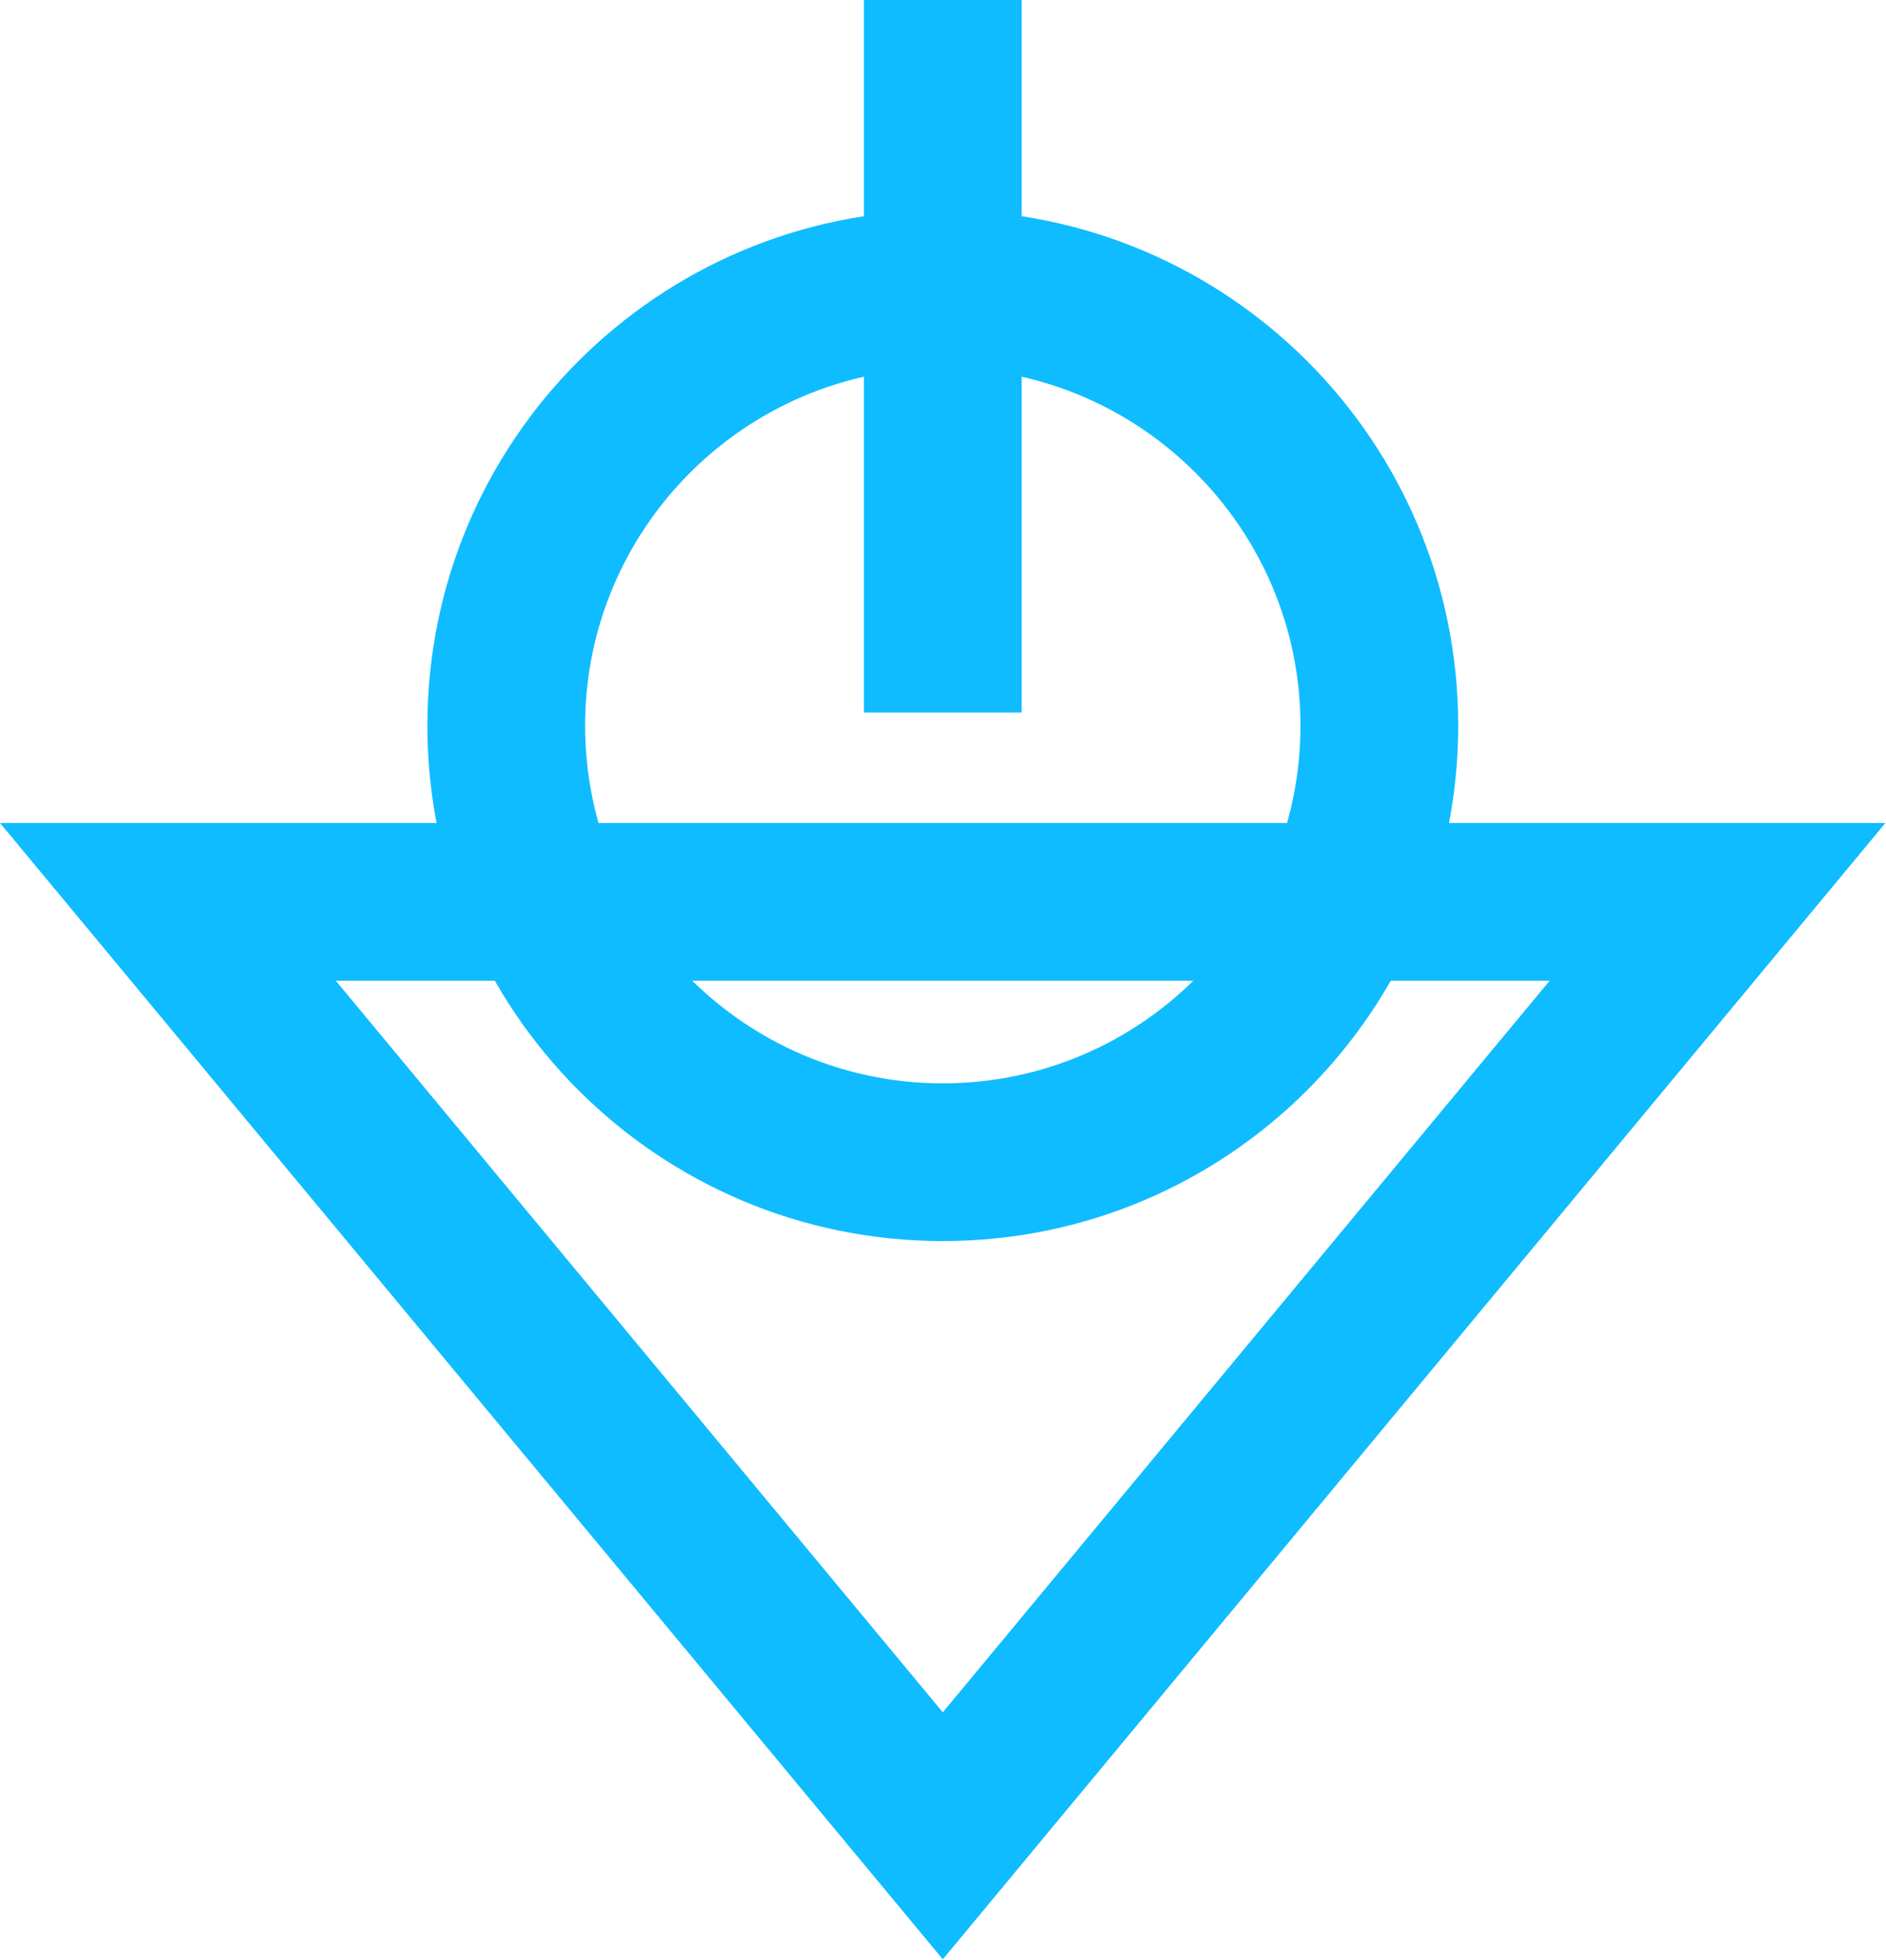
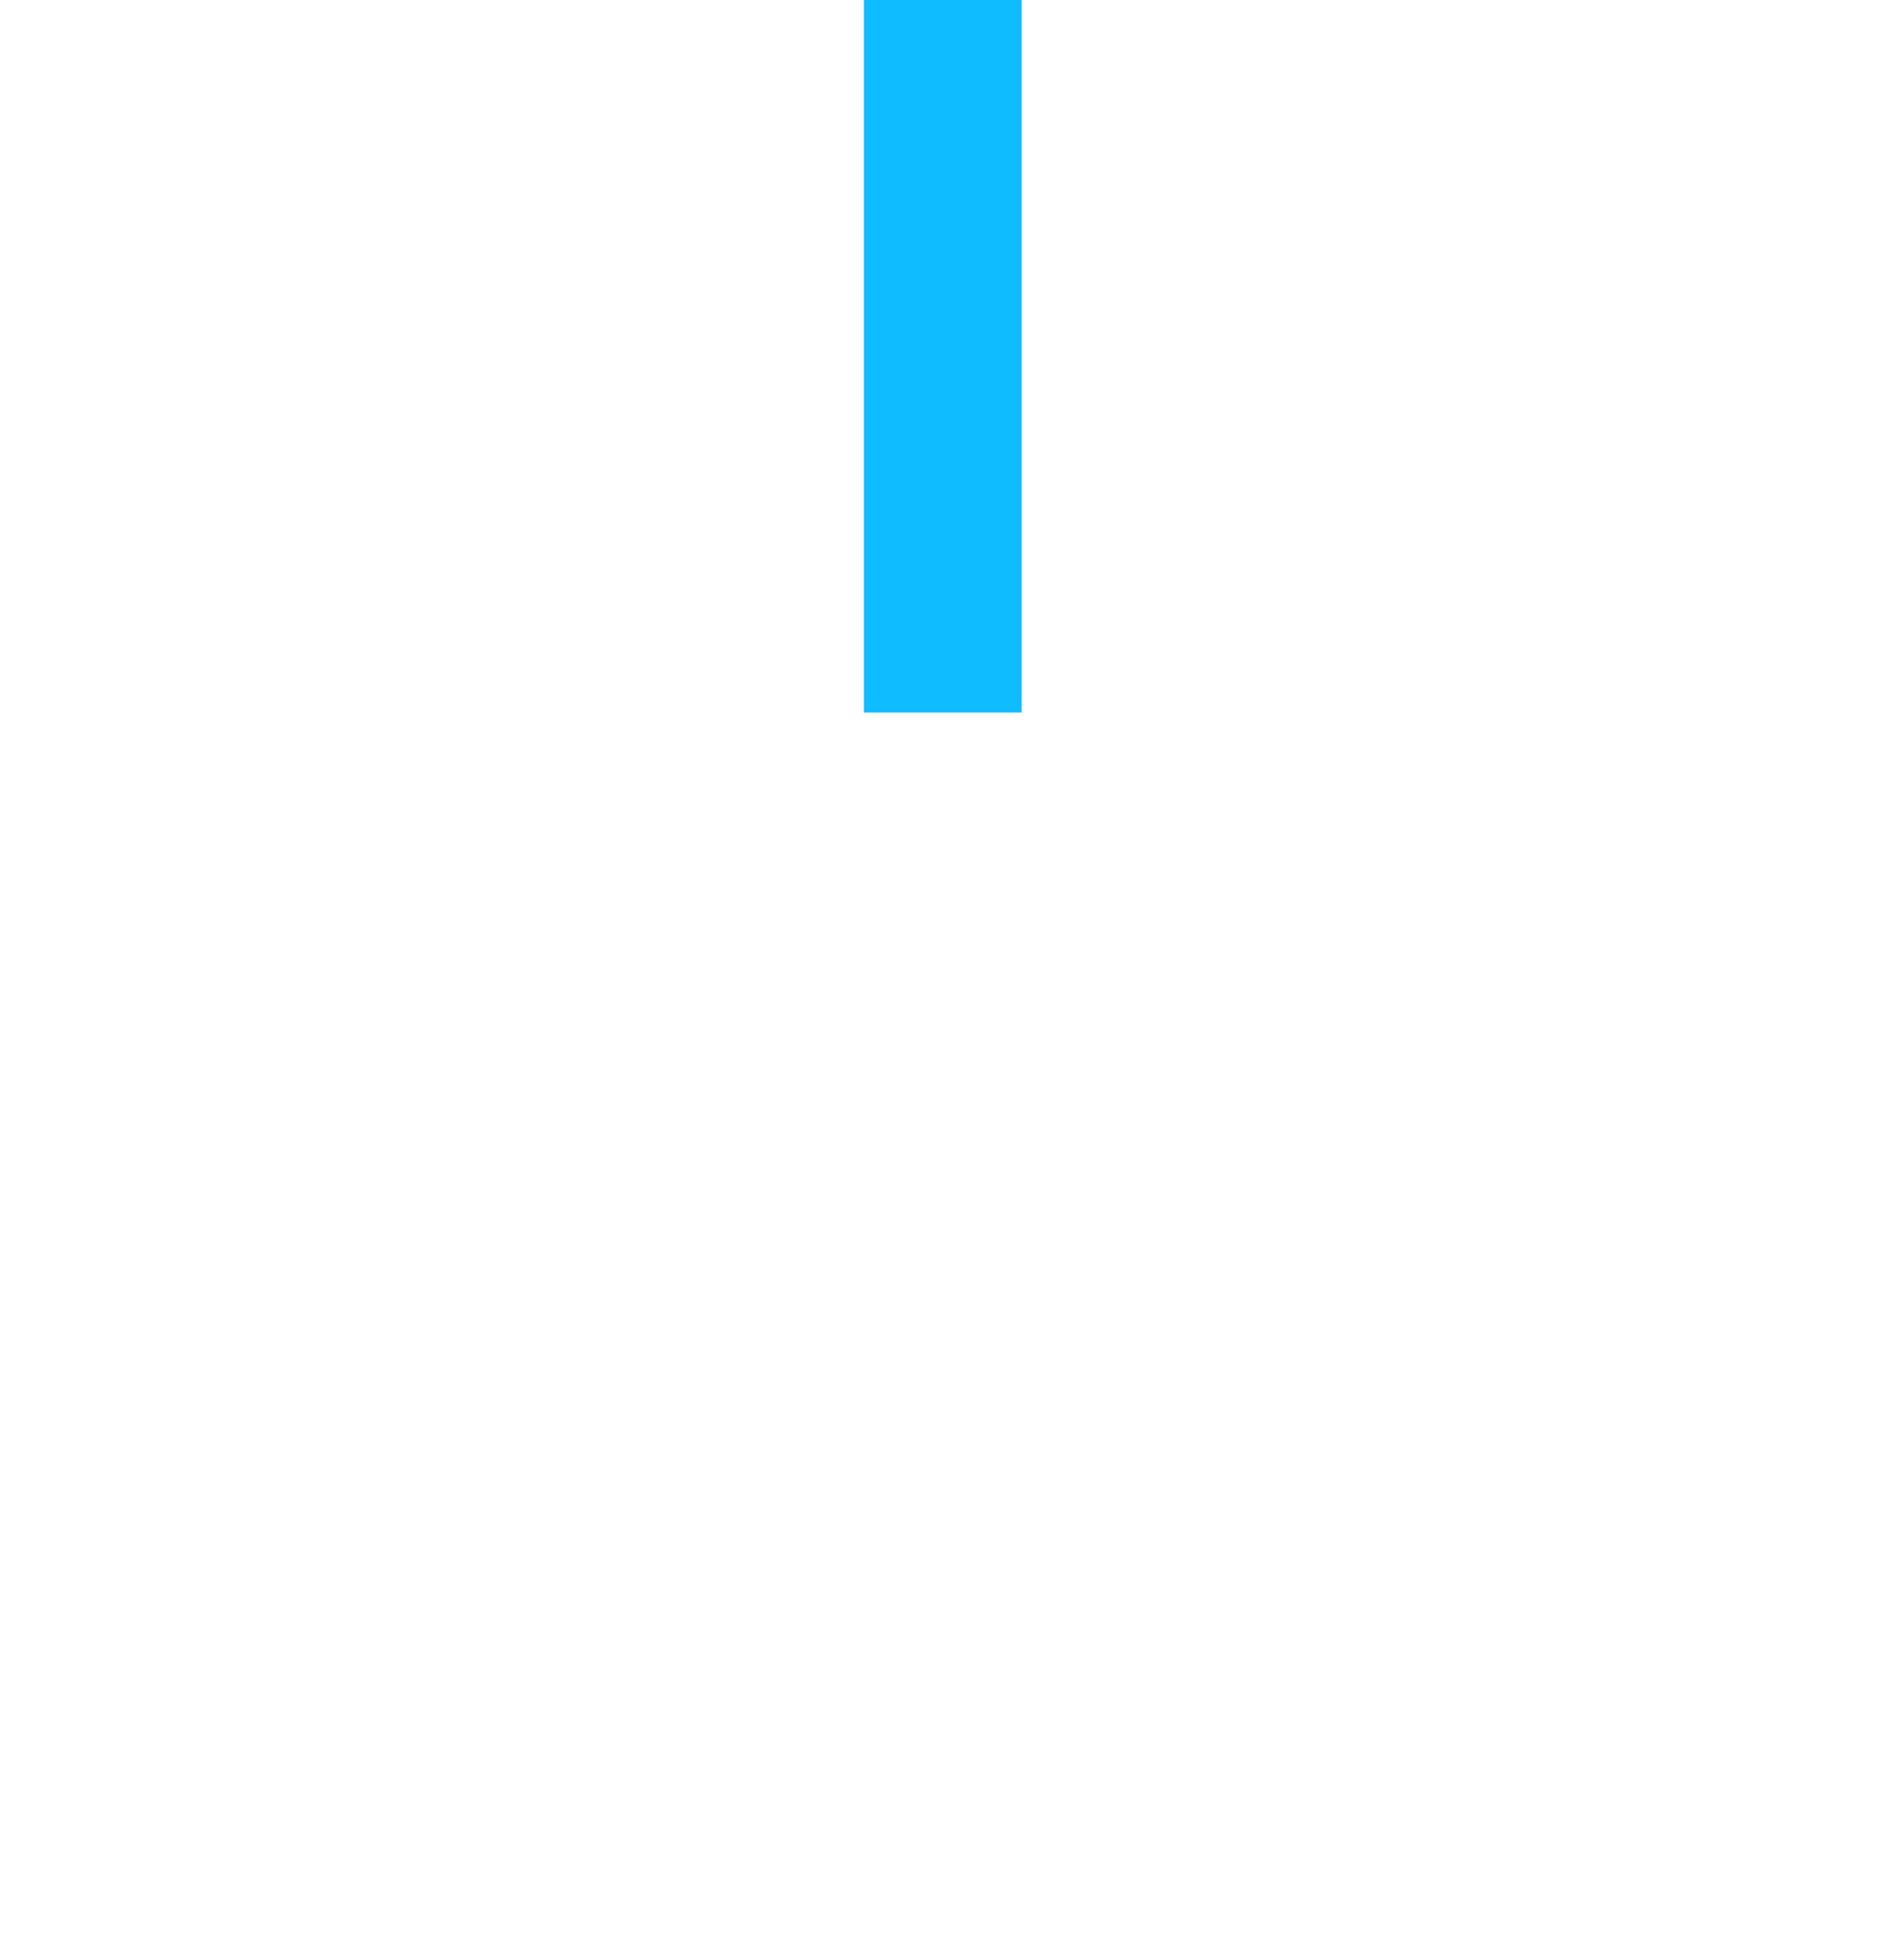
<svg xmlns="http://www.w3.org/2000/svg" width="1382" height="1436" viewBox="0 0 1382 1436" fill="none">
-   <path d="M690.85 269.613C835.307 269.613 952.953 387.144 952.953 531.717C952.953 676.29 835.423 793.821 690.85 793.821C546.276 793.821 428.746 676.29 428.746 531.717C428.746 387.144 546.276 269.613 690.85 269.613ZM690.85 154.047C482.253 154.047 313.18 323.12 313.18 531.717C313.18 740.314 482.253 909.387 690.85 909.387C899.446 909.387 1068.52 740.314 1068.52 531.717C1068.52 323.12 899.446 154.047 690.85 154.047Z" fill="#0FBCFF" />
-   <path d="M1135.55 718.59L690.854 1254.7L246.04 718.59H1135.55ZM1381.59 603.023H0L690.854 1435.68L1381.59 603.023Z" fill="#0FBCFF" />
  <path fill-rule="evenodd" clip-rule="evenodd" d="M633.068 522.128V0H748.634V522.128H633.068Z" fill="#0FBCFF" />
</svg>